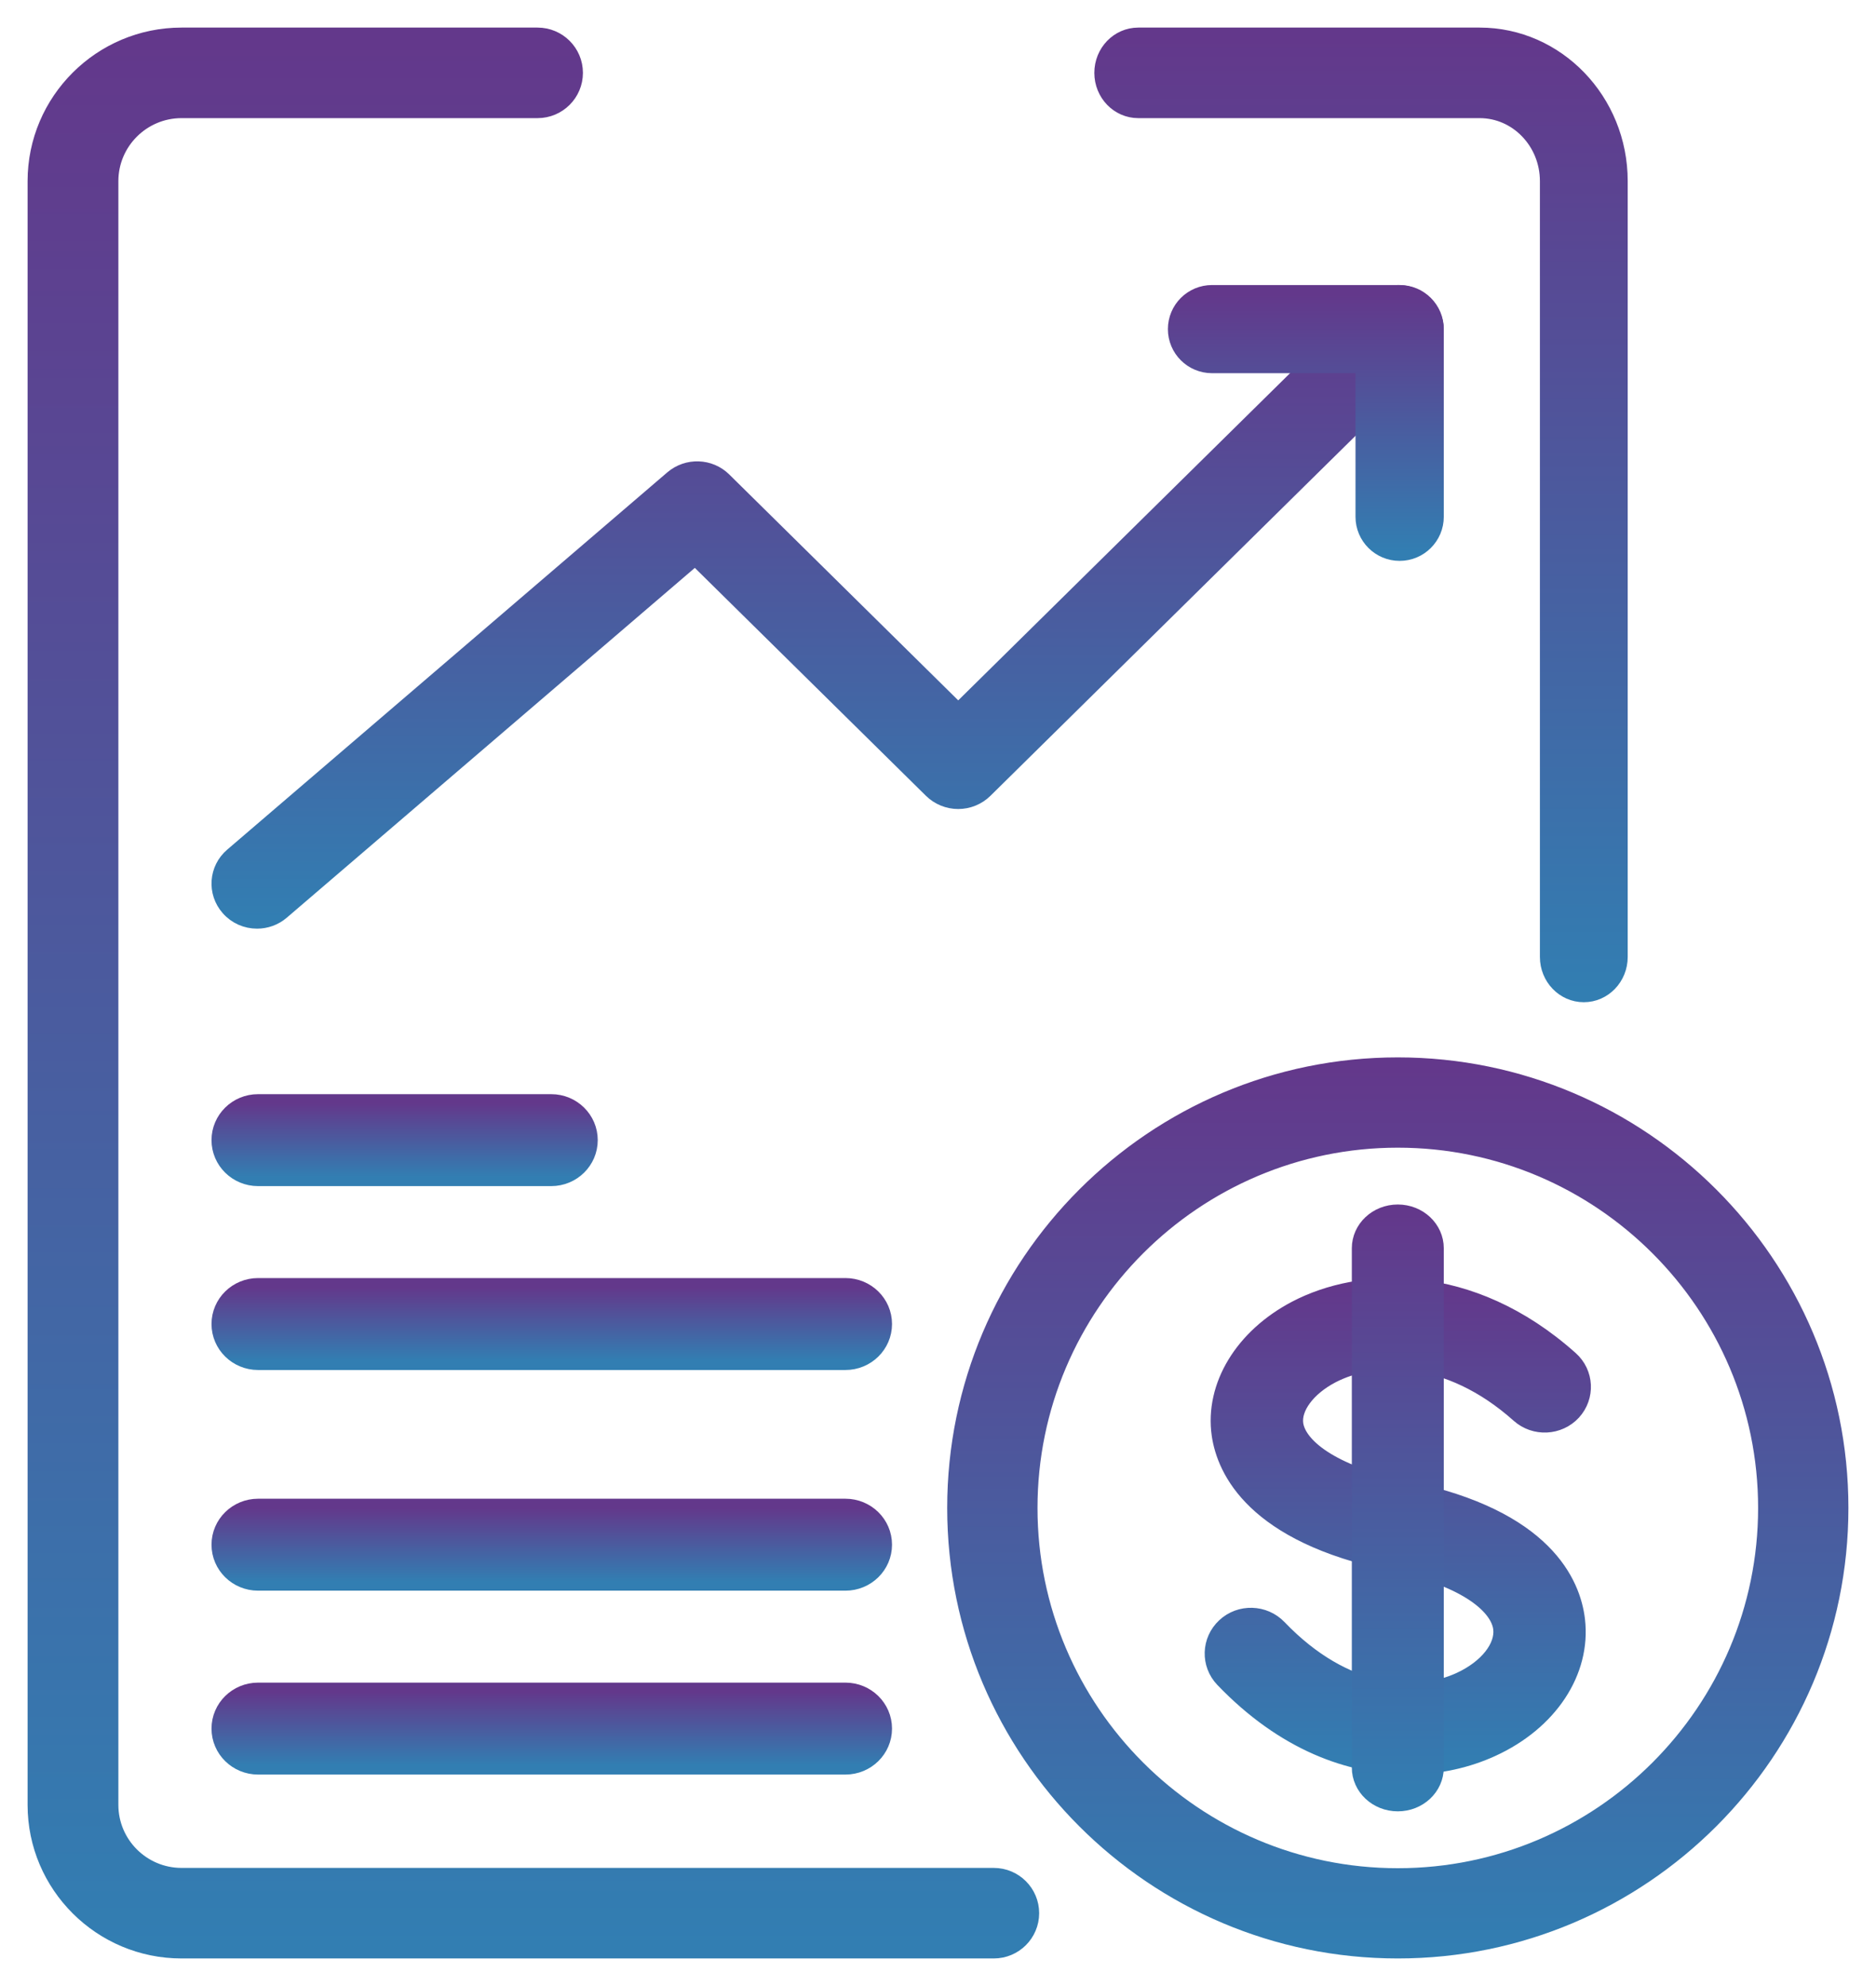
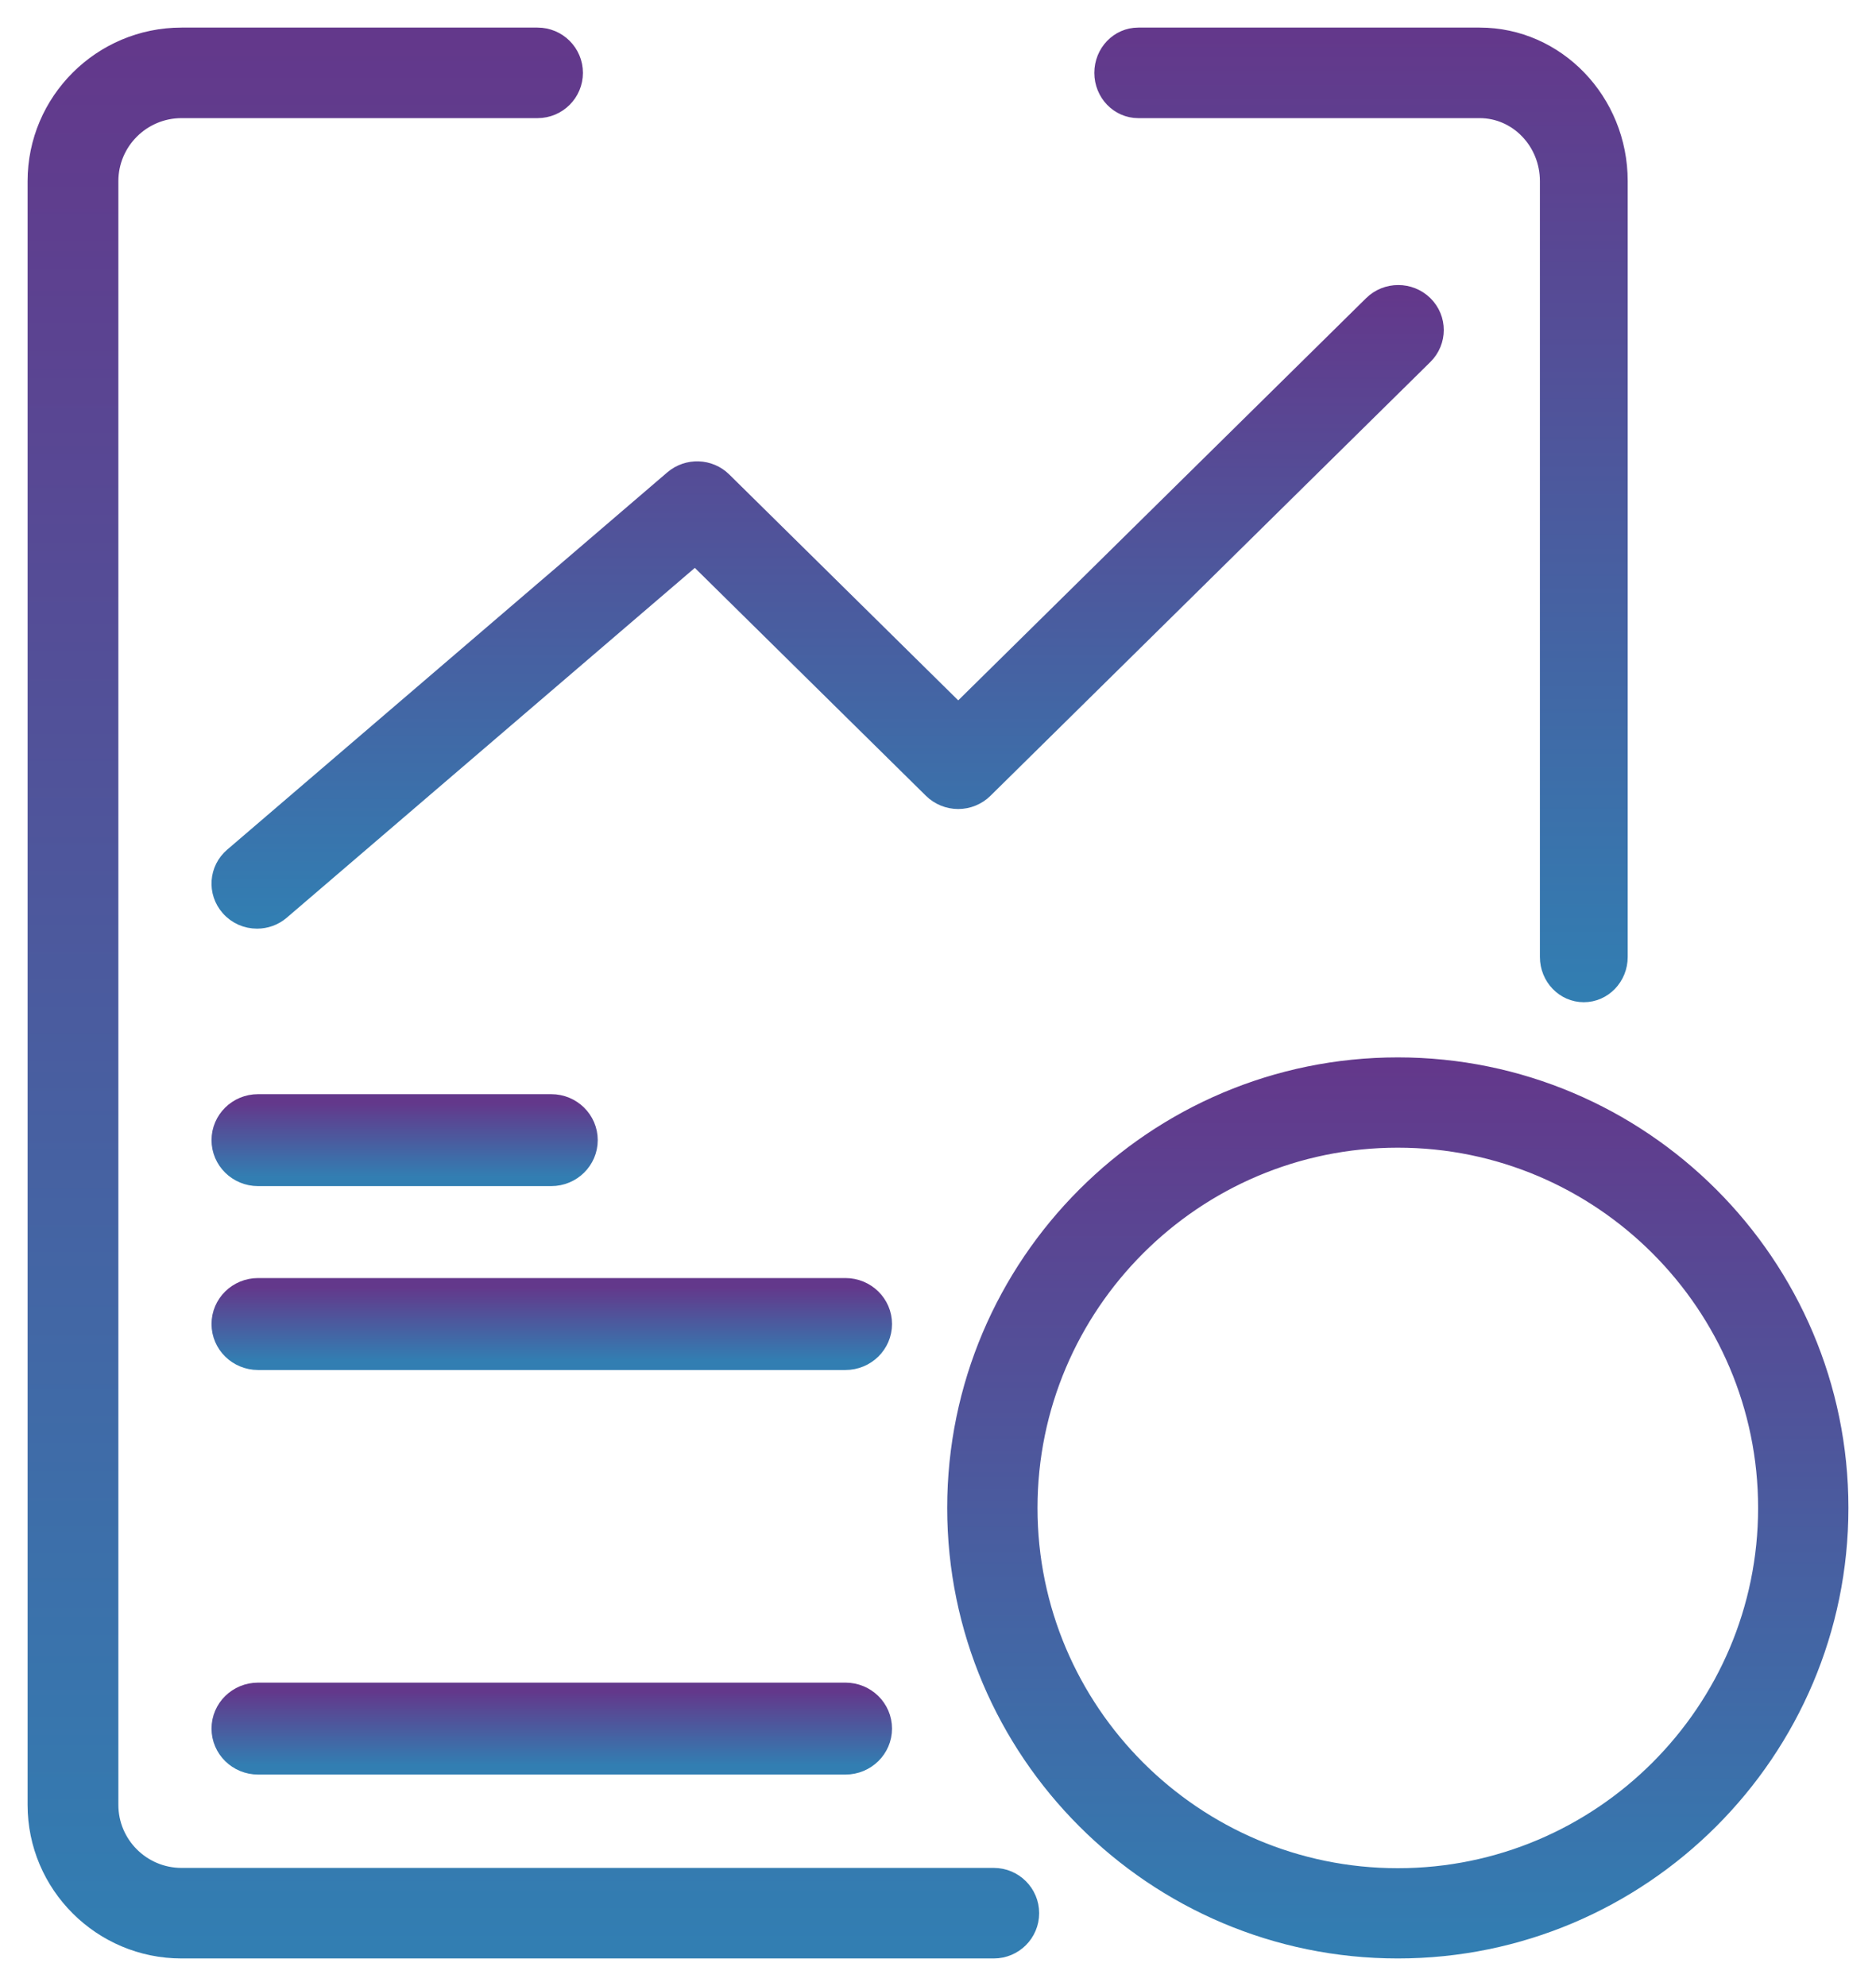
<svg xmlns="http://www.w3.org/2000/svg" width="51" height="54" viewBox="0 0 51 54" fill="none">
  <path d="M27.016 53H4.935C2.766 53 1 51.239 1 49.075V4.925C1 2.761 2.766 1 4.935 1H14.613C15.157 1 15.597 1.439 15.597 1.981C15.597 2.523 15.157 2.962 14.613 2.962H4.935C3.851 2.962 2.968 3.843 2.968 4.925V49.075C2.968 50.157 3.851 51.038 4.935 51.038H27.016C27.56 51.038 28 51.477 28 52.019C28 52.561 27.56 53 27.016 53Z" fill="url(#paint0_linear_1_2)" stroke="url(#paint1_linear_1_2)" stroke-width="0.5" />
  <path d="M43.056 27C42.535 27 42.113 26.561 42.113 26.019V4.924C42.113 3.842 41.266 2.962 40.226 2.962H30.944C30.422 2.962 30 2.523 30 1.981C30 1.439 30.422 1 30.944 1H40.226C42.306 1 44 2.761 44 4.924V26.019C44 26.561 43.578 27 43.056 27Z" fill="url(#paint2_linear_1_2)" stroke="url(#paint3_linear_1_2)" stroke-width="0.5" />
  <path d="M38 53C31.383 53 26 47.617 26 41C26 34.383 31.383 29 38 29C44.617 29 50 34.383 50 41C50 47.617 44.617 53 38 53ZM38 30.955C32.461 30.955 27.955 35.461 27.955 41.001C27.955 46.54 32.46 51.046 38 51.046C43.539 51.046 48.045 46.54 48.045 41.001C48.045 35.461 43.54 30.955 38 30.955Z" fill="url(#paint4_linear_1_2)" stroke="url(#paint5_linear_1_2)" stroke-width="0.5" />
-   <path d="M38.276 47.998C36.721 47.998 34.93 47.368 33.274 45.639C32.892 45.24 32.912 44.613 33.317 44.236C33.72 43.859 34.359 43.879 34.741 44.278C36.563 46.18 38.495 46.267 39.7 45.716C40.445 45.374 40.903 44.796 40.843 44.278C40.775 43.688 39.95 42.901 37.839 42.465C34.115 41.696 33.33 39.965 33.189 39.003C33.003 37.694 33.81 36.362 35.247 35.611C36.963 34.713 39.937 34.534 42.669 36.975C43.082 37.342 43.112 37.969 42.74 38.376C42.367 38.78 41.731 38.812 41.318 38.445C39.358 36.694 37.333 36.769 36.19 37.364C35.521 37.714 35.116 38.262 35.181 38.725C35.264 39.306 36.115 40.082 38.251 40.523C41.977 41.294 42.725 43.065 42.84 44.052C43.001 45.443 42.103 46.805 40.548 47.516C39.899 47.814 39.121 48 38.276 48L38.276 47.998Z" fill="url(#paint6_linear_1_2)" stroke="url(#paint7_linear_1_2)" stroke-width="0.5" />
-   <path d="M38 49C37.447 49 37 48.579 37 48.06V33.94C37 33.421 37.447 33 38 33C38.553 33 39 33.421 39 33.94V48.06C39 48.579 38.553 49 38 49Z" fill="url(#paint8_linear_1_2)" stroke="url(#paint9_linear_1_2)" stroke-width="0.5" />
  <path d="M14.985 32H7.015C6.454 32 6 31.552 6 31C6 30.448 6.454 30 7.015 30H14.985C15.546 30 16 30.448 16 31C16 31.552 15.546 32 14.985 32Z" fill="url(#paint10_linear_1_2)" stroke="url(#paint11_linear_1_2)" stroke-width="0.5" />
  <path d="M22.983 37H7.017C6.455 37 6 36.553 6 36C6 35.447 6.455 35 7.017 35H22.983C23.545 35 24 35.447 24 36C24 36.553 23.545 37 22.983 37Z" fill="url(#paint12_linear_1_2)" stroke="url(#paint13_linear_1_2)" stroke-width="0.5" />
-   <path d="M22.983 43H7.017C6.455 43 6 42.553 6 42C6 41.447 6.455 41 7.017 41H22.983C23.545 41 24 41.447 24 42C24 42.553 23.545 43 22.983 43Z" fill="url(#paint14_linear_1_2)" stroke="url(#paint15_linear_1_2)" stroke-width="0.5" />
  <path d="M22.983 48H7.017C6.455 48 6 47.553 6 47C6 46.447 6.455 46 7.017 46H22.983C23.545 46 24 46.447 24 47C24 47.553 23.545 48 22.983 48Z" fill="url(#paint16_linear_1_2)" stroke="url(#paint17_linear_1_2)" stroke-width="0.5" />
  <path d="M6.988 25C6.711 25 6.437 24.887 6.242 24.663C5.884 24.257 5.928 23.641 6.341 23.29L18.304 13.033C18.697 12.697 19.284 12.717 19.65 13.079L26.05 19.394L37.314 8.285C37.699 7.905 38.324 7.905 38.711 8.285C39.096 8.665 39.096 9.281 38.711 9.663L26.748 21.462C26.563 21.644 26.311 21.747 26.049 21.747C25.788 21.747 25.536 21.644 25.35 21.462L18.901 15.101L7.635 24.761C7.447 24.922 7.217 25 6.988 25Z" fill="url(#paint18_linear_1_2)" stroke="url(#paint19_linear_1_2)" stroke-width="0.5" />
-   <path d="M38.05 15C37.525 15 37.1 14.575 37.1 14.052V9.897H32.95C32.425 9.897 32 9.473 32 8.949C32 8.424 32.425 8 32.95 8H38.05C38.575 8 39 8.424 39 8.949V14.051C39 14.575 38.575 15 38.05 15Z" fill="url(#paint20_linear_1_2)" stroke="url(#paint21_linear_1_2)" stroke-width="0.5" />
  <defs>
    <linearGradient id="paint0_linear_1_2" x1="14.5" y1="1" x2="14.5" y2="53" gradientUnits="userSpaceOnUse">
      <stop stop-color="#63388B" />
      <stop offset="1" stop-color="#327EB2" />
    </linearGradient>
    <linearGradient id="paint1_linear_1_2" x1="14.5" y1="1" x2="14.5" y2="53" gradientUnits="userSpaceOnUse">
      <stop stop-color="#63388B" />
      <stop offset="1" stop-color="#327EB2" />
    </linearGradient>
    <linearGradient id="paint2_linear_1_2" x1="37" y1="1" x2="37" y2="27" gradientUnits="userSpaceOnUse">
      <stop stop-color="#63388B" />
      <stop offset="1" stop-color="#327EB2" />
    </linearGradient>
    <linearGradient id="paint3_linear_1_2" x1="37" y1="1" x2="37" y2="27" gradientUnits="userSpaceOnUse">
      <stop stop-color="#63388B" />
      <stop offset="1" stop-color="#327EB2" />
    </linearGradient>
    <linearGradient id="paint4_linear_1_2" x1="38" y1="29" x2="38" y2="53" gradientUnits="userSpaceOnUse">
      <stop stop-color="#63388B" />
      <stop offset="1" stop-color="#327EB2" />
    </linearGradient>
    <linearGradient id="paint5_linear_1_2" x1="38" y1="29" x2="38" y2="53" gradientUnits="userSpaceOnUse">
      <stop stop-color="#63388B" />
      <stop offset="1" stop-color="#327EB2" />
    </linearGradient>
    <linearGradient id="paint6_linear_1_2" x1="38" y1="35" x2="38" y2="48" gradientUnits="userSpaceOnUse">
      <stop stop-color="#63388B" />
      <stop offset="1" stop-color="#327EB2" />
    </linearGradient>
    <linearGradient id="paint7_linear_1_2" x1="38" y1="35" x2="38" y2="48" gradientUnits="userSpaceOnUse">
      <stop stop-color="#63388B" />
      <stop offset="1" stop-color="#327EB2" />
    </linearGradient>
    <linearGradient id="paint8_linear_1_2" x1="38" y1="33" x2="38" y2="49" gradientUnits="userSpaceOnUse">
      <stop stop-color="#63388B" />
      <stop offset="1" stop-color="#327EB2" />
    </linearGradient>
    <linearGradient id="paint9_linear_1_2" x1="38" y1="33" x2="38" y2="49" gradientUnits="userSpaceOnUse">
      <stop stop-color="#63388B" />
      <stop offset="1" stop-color="#327EB2" />
    </linearGradient>
    <linearGradient id="paint10_linear_1_2" x1="11" y1="30" x2="11" y2="32" gradientUnits="userSpaceOnUse">
      <stop stop-color="#63388B" />
      <stop offset="1" stop-color="#327EB2" />
    </linearGradient>
    <linearGradient id="paint11_linear_1_2" x1="11" y1="30" x2="11" y2="32" gradientUnits="userSpaceOnUse">
      <stop stop-color="#63388B" />
      <stop offset="1" stop-color="#327EB2" />
    </linearGradient>
    <linearGradient id="paint12_linear_1_2" x1="15" y1="35" x2="15" y2="37" gradientUnits="userSpaceOnUse">
      <stop stop-color="#63388B" />
      <stop offset="1" stop-color="#327EB2" />
    </linearGradient>
    <linearGradient id="paint13_linear_1_2" x1="15" y1="35" x2="15" y2="37" gradientUnits="userSpaceOnUse">
      <stop stop-color="#63388B" />
      <stop offset="1" stop-color="#327EB2" />
    </linearGradient>
    <linearGradient id="paint14_linear_1_2" x1="15" y1="41" x2="15" y2="43" gradientUnits="userSpaceOnUse">
      <stop stop-color="#63388B" />
      <stop offset="1" stop-color="#327EB2" />
    </linearGradient>
    <linearGradient id="paint15_linear_1_2" x1="15" y1="41" x2="15" y2="43" gradientUnits="userSpaceOnUse">
      <stop stop-color="#63388B" />
      <stop offset="1" stop-color="#327EB2" />
    </linearGradient>
    <linearGradient id="paint16_linear_1_2" x1="15" y1="46" x2="15" y2="48" gradientUnits="userSpaceOnUse">
      <stop stop-color="#63388B" />
      <stop offset="1" stop-color="#327EB2" />
    </linearGradient>
    <linearGradient id="paint17_linear_1_2" x1="15" y1="46" x2="15" y2="48" gradientUnits="userSpaceOnUse">
      <stop stop-color="#63388B" />
      <stop offset="1" stop-color="#327EB2" />
    </linearGradient>
    <linearGradient id="paint18_linear_1_2" x1="22.5" y1="8" x2="22.5" y2="25" gradientUnits="userSpaceOnUse">
      <stop stop-color="#63388B" />
      <stop offset="1" stop-color="#327EB2" />
    </linearGradient>
    <linearGradient id="paint19_linear_1_2" x1="22.5" y1="8" x2="22.5" y2="25" gradientUnits="userSpaceOnUse">
      <stop stop-color="#63388B" />
      <stop offset="1" stop-color="#327EB2" />
    </linearGradient>
    <linearGradient id="paint20_linear_1_2" x1="35.5" y1="8" x2="35.5" y2="15" gradientUnits="userSpaceOnUse">
      <stop stop-color="#63388B" />
      <stop offset="1" stop-color="#327EB2" />
    </linearGradient>
    <linearGradient id="paint21_linear_1_2" x1="35.5" y1="8" x2="35.5" y2="15" gradientUnits="userSpaceOnUse">
      <stop stop-color="#63388B" />
      <stop offset="1" stop-color="#327EB2" />
    </linearGradient>
  </defs>
</svg>